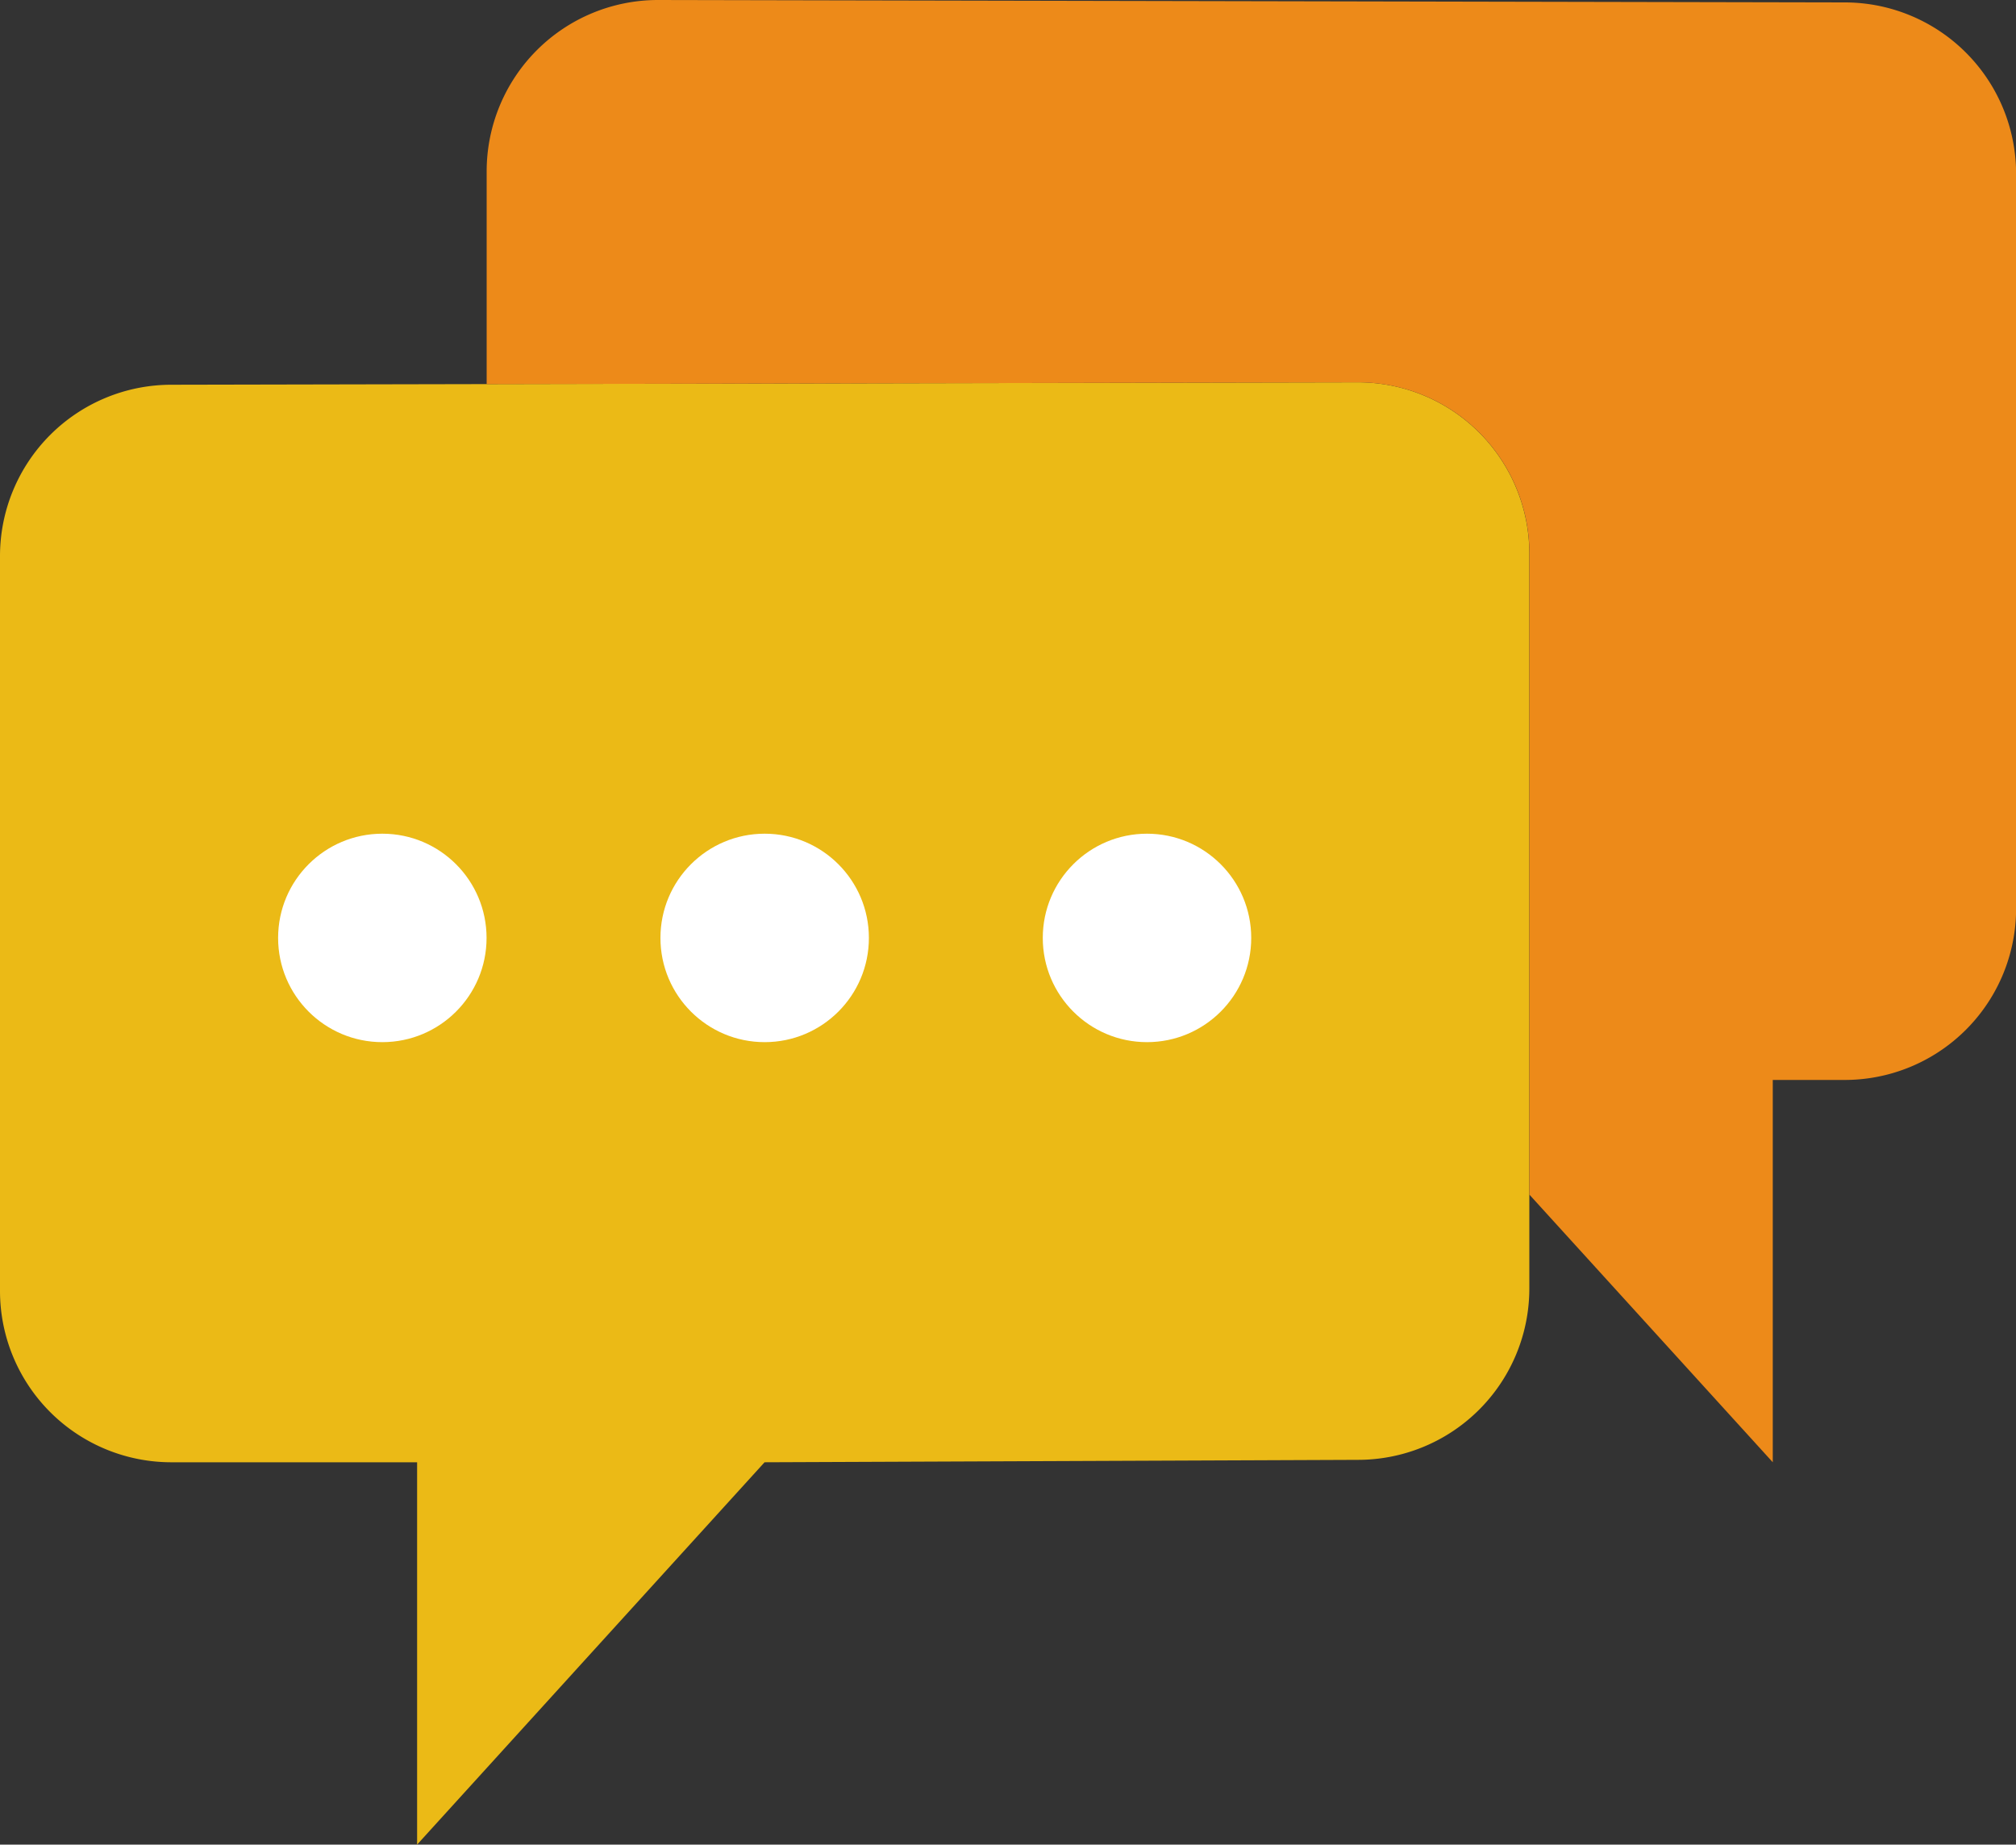
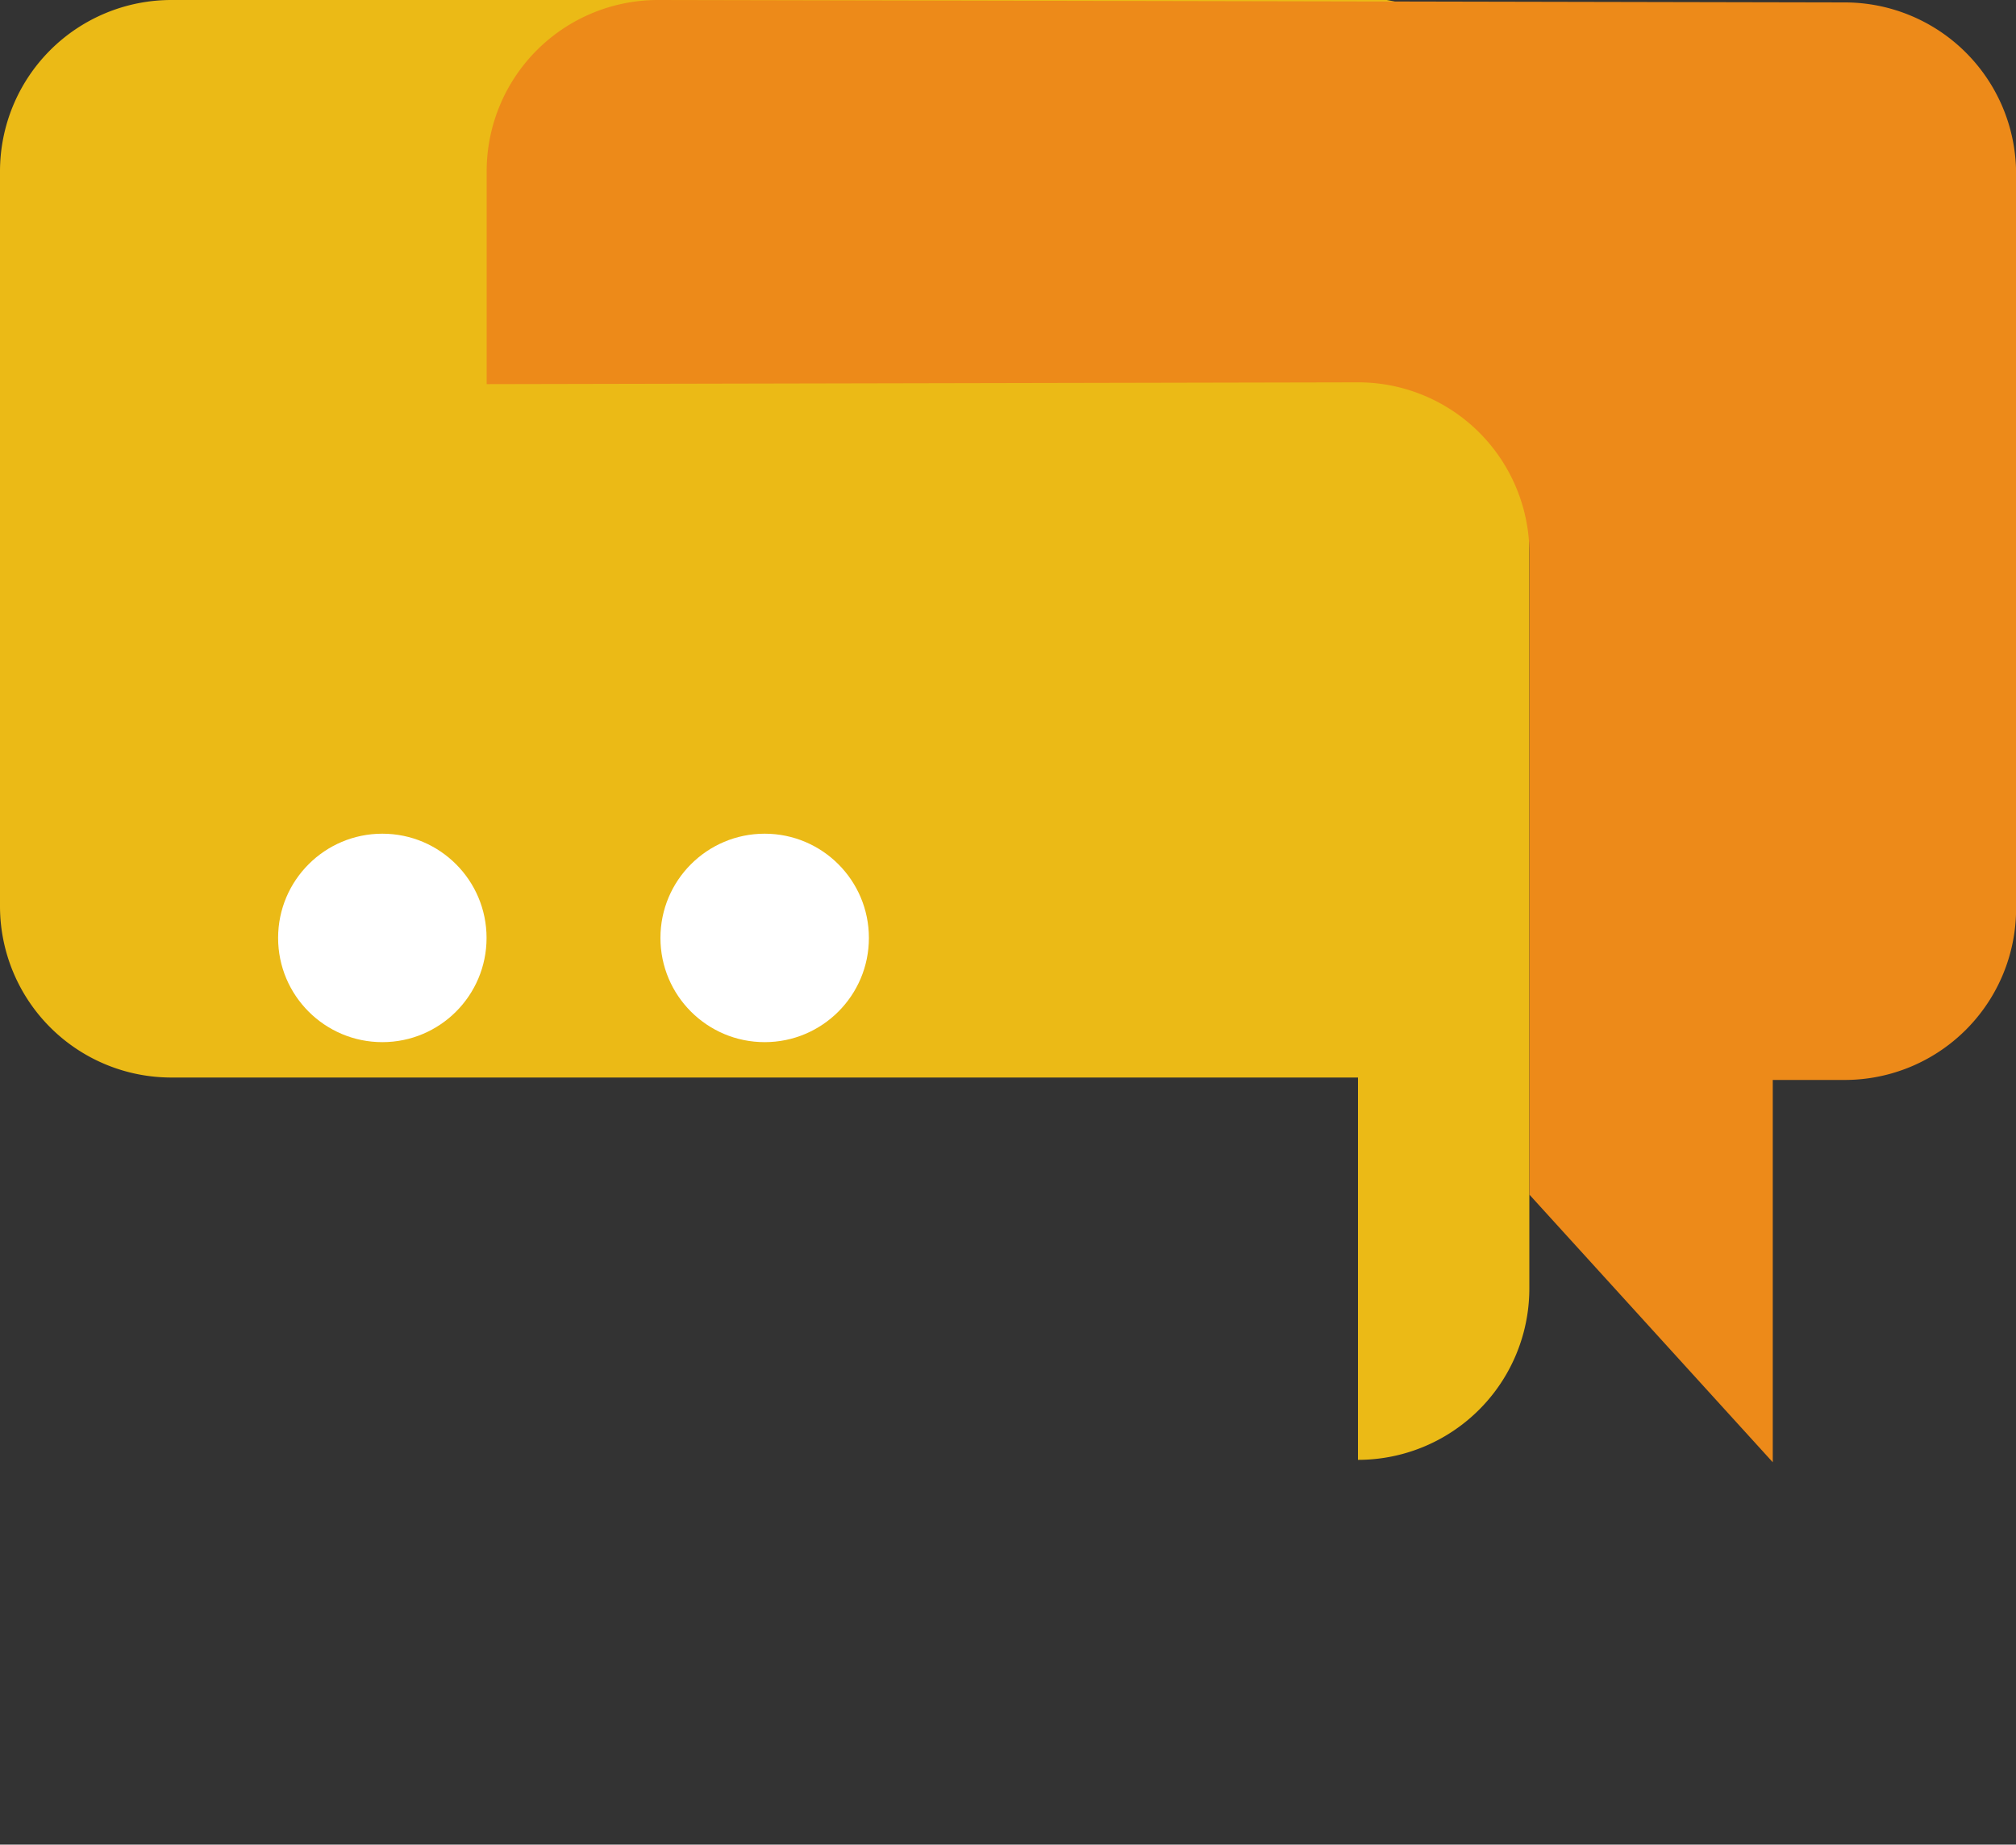
<svg xmlns="http://www.w3.org/2000/svg" width="20" height="18.3" viewBox="0 0 20 18.3">
  <rect x="0" y="0" width="20" height="18.3" fill="#333333" stroke="none" />
  <defs>
    <style>
            .cls-1{fill:#ebba16}.cls-2{fill:#ed8a19}.cls-3{fill:#fff}
        </style>
  </defs>
  <g id="chat" transform="translate(0 -2.465)">
-     <path id="Path_660" d="M15.172 15.165v7.29a1.7 1.7 0 0 1-1.7 1.7l-5.887.024-3.447 3.793v-3.793H1.7a1.7 1.7 0 0 1-1.7-1.7v-7.29a1.7 1.7 0 0 1 1.7-1.7l11.773-.024a1.7 1.7 0 0 1 1.699 1.7z" class="cls-1" data-name="Path 660" transform="translate(0 -7.207)" />
+     <path id="Path_660" d="M15.172 15.165v7.29a1.7 1.7 0 0 1-1.7 1.7v-3.793H1.7a1.7 1.7 0 0 1-1.7-1.7v-7.29a1.7 1.7 0 0 1 1.7-1.7l11.773-.024a1.7 1.7 0 0 1 1.699 1.7z" class="cls-1" data-name="Path 660" transform="translate(0 -7.207)" />
    <path id="Path_661" d="M27.473 2.489L15.7 2.465a1.7 1.7 0 0 0-1.7 1.7v2.111l8.645-.018a1.7 1.7 0 0 1 1.7 1.7v6.359l2.414 2.655v-3.793h.714a1.7 1.7 0 0 0 1.7-1.7v-7.29a1.7 1.7 0 0 0-1.7-1.7z" class="cls-2" data-name="Path 661" transform="translate(-9.172)" />
    <circle id="Ellipse_13" cx="1.034" cy="1.034" r="1.034" class="cls-3" data-name="Ellipse 13" transform="translate(2.759 10.736)" />
    <circle id="Ellipse_14" cx="1.034" cy="1.034" r="1.034" class="cls-3" data-name="Ellipse 14" transform="translate(6.552 10.736)" />
-     <circle id="Ellipse_15" cx="1.034" cy="1.034" r="1.034" class="cls-3" data-name="Ellipse 15" transform="translate(10.345 10.736)" />
  </g>
</svg>